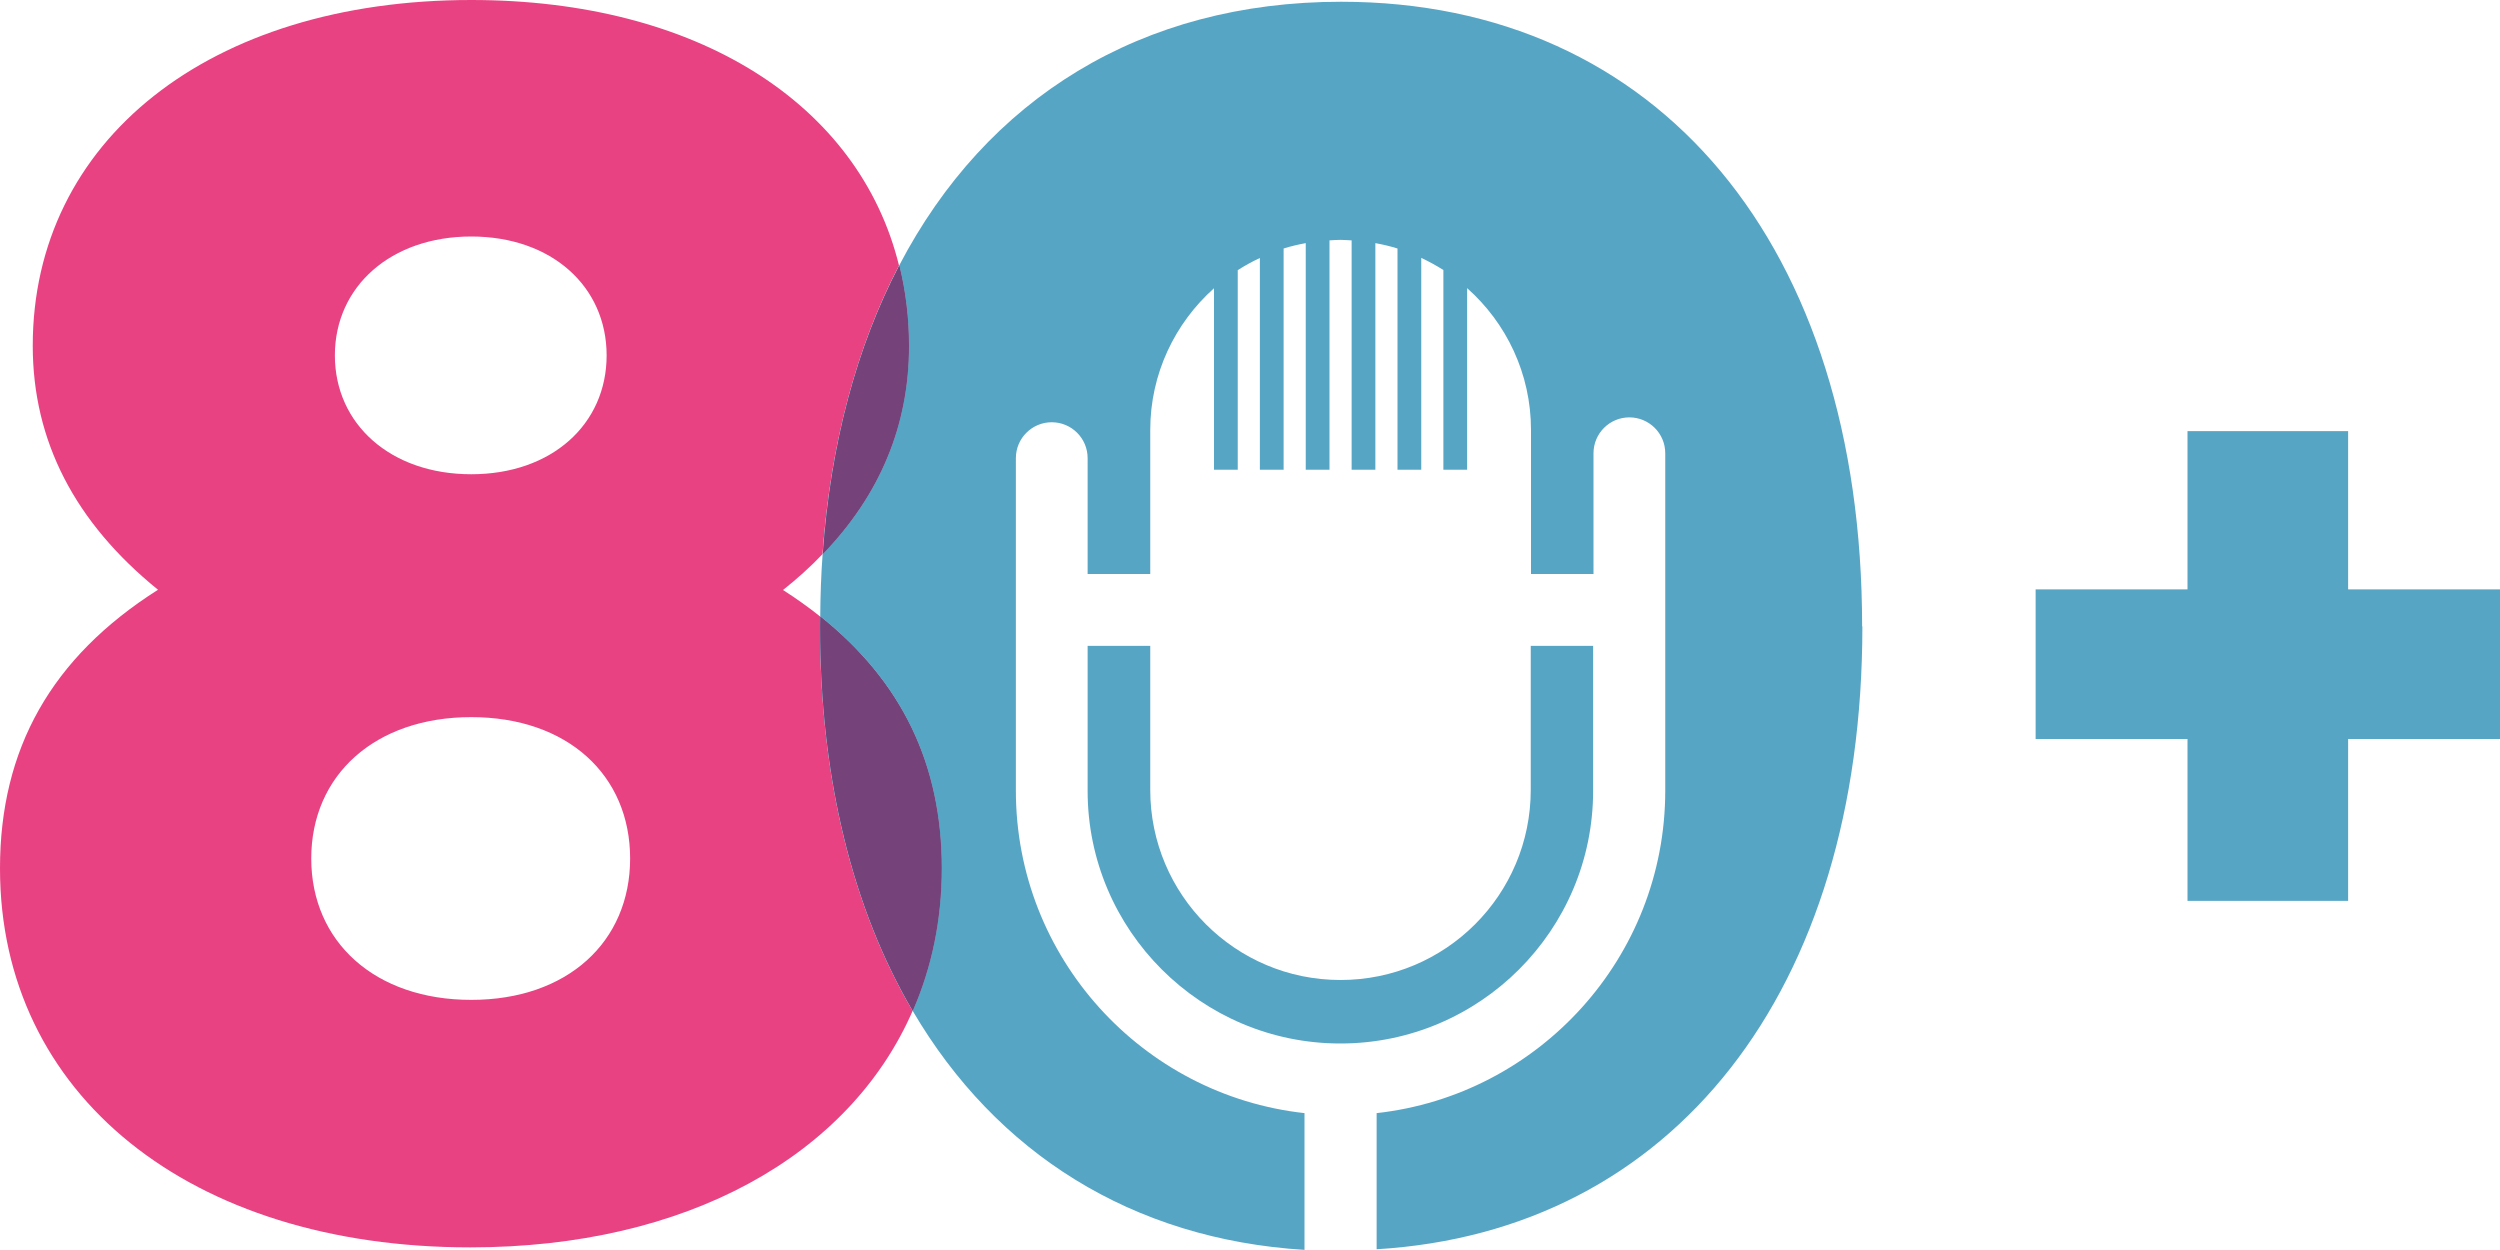
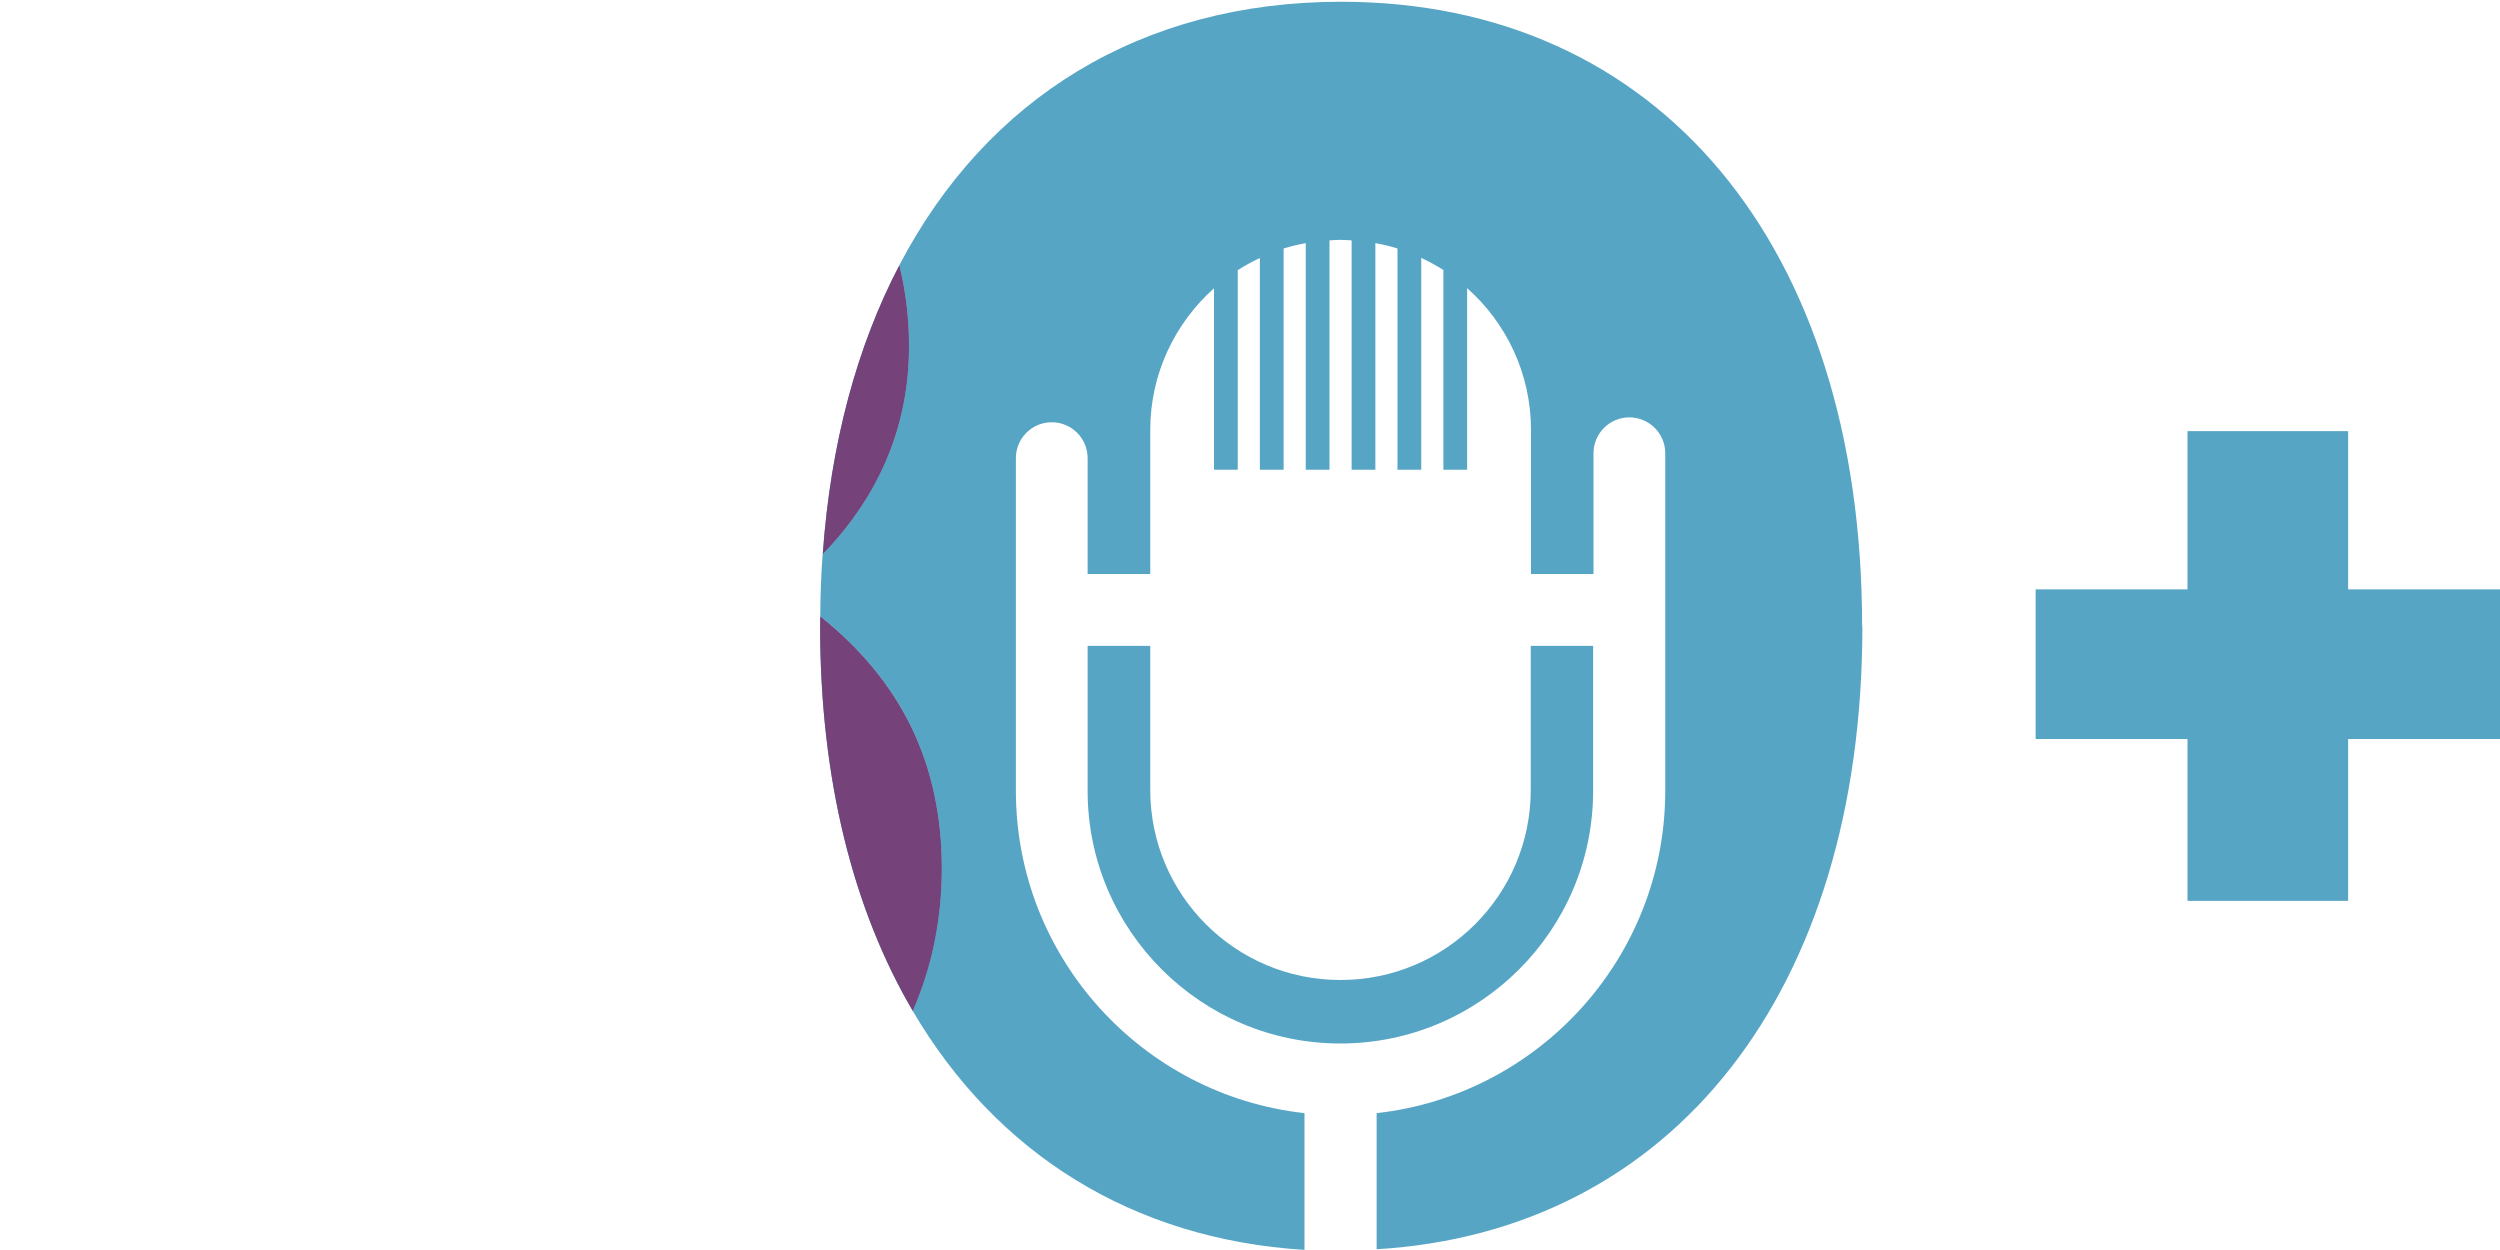
<svg xmlns="http://www.w3.org/2000/svg" id="a" viewBox="0 0 200 100">
  <defs>
    <style>.b{fill:#754279;}.c{fill:#57a5c5;}.d{fill:#e84282;}</style>
  </defs>
  <polygon class="c" points="175 34.49 175 47.15 162.85 47.15 162.85 59.12 175 59.12 175 72.07 187.85 72.07 187.85 59.12 200 59.12 200 47.15 187.85 47.15 187.85 34.49 175 34.49" />
  <path class="c" d="M122.46,51.67v11.52c0,8.4-6.81,15.21-15.22,15.21s-15.22-6.81-15.22-15.21v-11.52h-5.01v11.6c0,11.14,9.07,20.21,20.22,20.21s20.22-9.06,20.22-20.21v-11.6h-5ZM148.97,50.12C148.97,19.64,132.68.14,107.29.14c-16,0-28.38,7.74-35.35,21.09.5,2.03.77,4.17.77,6.42,0,6.37-2.32,11.94-6.9,16.67-.12,1.63-.18,3.29-.19,4.99,6.51,5.19,9.71,11.83,9.71,20.15,0,4.13-.81,7.95-2.32,11.4,6.68,11.39,17.57,18.28,31.35,19.13v-10.94c-12.97-1.43-23.09-12.45-23.09-25.79v-26.61c0-1.59,1.29-2.87,2.87-2.87s2.87,1.28,2.87,2.87v9.27h5.01v-11.52c0-4.51,1.98-8.55,5.1-11.34v14.52h1.9v-15.97c.57-.36,1.16-.69,1.77-.97v16.94h1.9v-17.7c.57-.18,1.17-.32,1.77-.43v18.13h1.9v-18.35c.3-.02.59-.04.89-.04s.59.03.88.04v18.35h1.9v-18.13c.6.11,1.2.25,1.77.43v17.7h1.9v-16.95c.61.29,1.2.61,1.77.97v15.98h1.9v-14.53c3.13,2.78,5.11,6.83,5.11,11.35v11.52h5v-9.66c0-1.59,1.29-2.87,2.87-2.87s2.87,1.28,2.87,2.87v27c0,13.34-10.12,24.35-23.09,25.79v10.89c23.68-1.42,38.86-20.6,38.86-49.83" />
-   <path class="d" d="M37.7,0C16.73,0,2.62,11.27,2.62,27.66c0,7.62,3.37,14.13,10.02,19.52C4.1,52.6,0,59.91,0,69.47c0,18.09,15.17,30.32,37.62,30.32,17.3,0,30.33-7.32,35.39-18.92-4.78-8.14-7.41-18.57-7.41-30.75,0-.27.01-.53.01-.8-.92-.74-1.91-1.44-2.97-2.12,1.16-.92,2.21-1.87,3.16-2.87.64-8.85,2.75-16.63,6.12-23.09C68.75,8.35,55.82,0,37.7,0M37.7,37.94c-6.45,0-10.91-4.01-10.91-9.51s4.47-9.51,10.91-9.51,10.83,4.01,10.83,9.51-4.38,9.51-10.83,9.51M37.7,79.99c-7.7,0-12.8-4.64-12.8-11.31s5.1-11.31,12.8-11.31,12.71,4.64,12.71,11.31-5.02,11.31-12.71,11.31" />
  <path class="c" d="M65.62,49.32c0,.27-.01.53-.01.8,0,12.17,2.63,22.61,7.41,30.75,1.51-3.45,2.32-7.27,2.32-11.4,0-8.32-3.2-14.95-9.71-20.15" />
  <path class="b" d="M65.62,49.32h0c0,.27-.01.53-.01.8,0,12.17,2.63,22.61,7.41,30.75,1.51-3.45,2.32-7.27,2.32-11.4,0-8.32-3.2-14.95-9.71-20.15" />
  <path class="c" d="M72.71,27.66c0-2.24-.27-4.39-.77-6.42-3.38,6.46-5.49,14.24-6.12,23.09,4.57-4.73,6.9-10.3,6.9-16.67" />
  <path class="b" d="M71.94,21.24h0c-3.38,6.46-5.49,14.24-6.12,23.09,4.57-4.73,6.9-10.3,6.9-16.67,0-2.24-.27-4.39-.77-6.42" />
</svg>